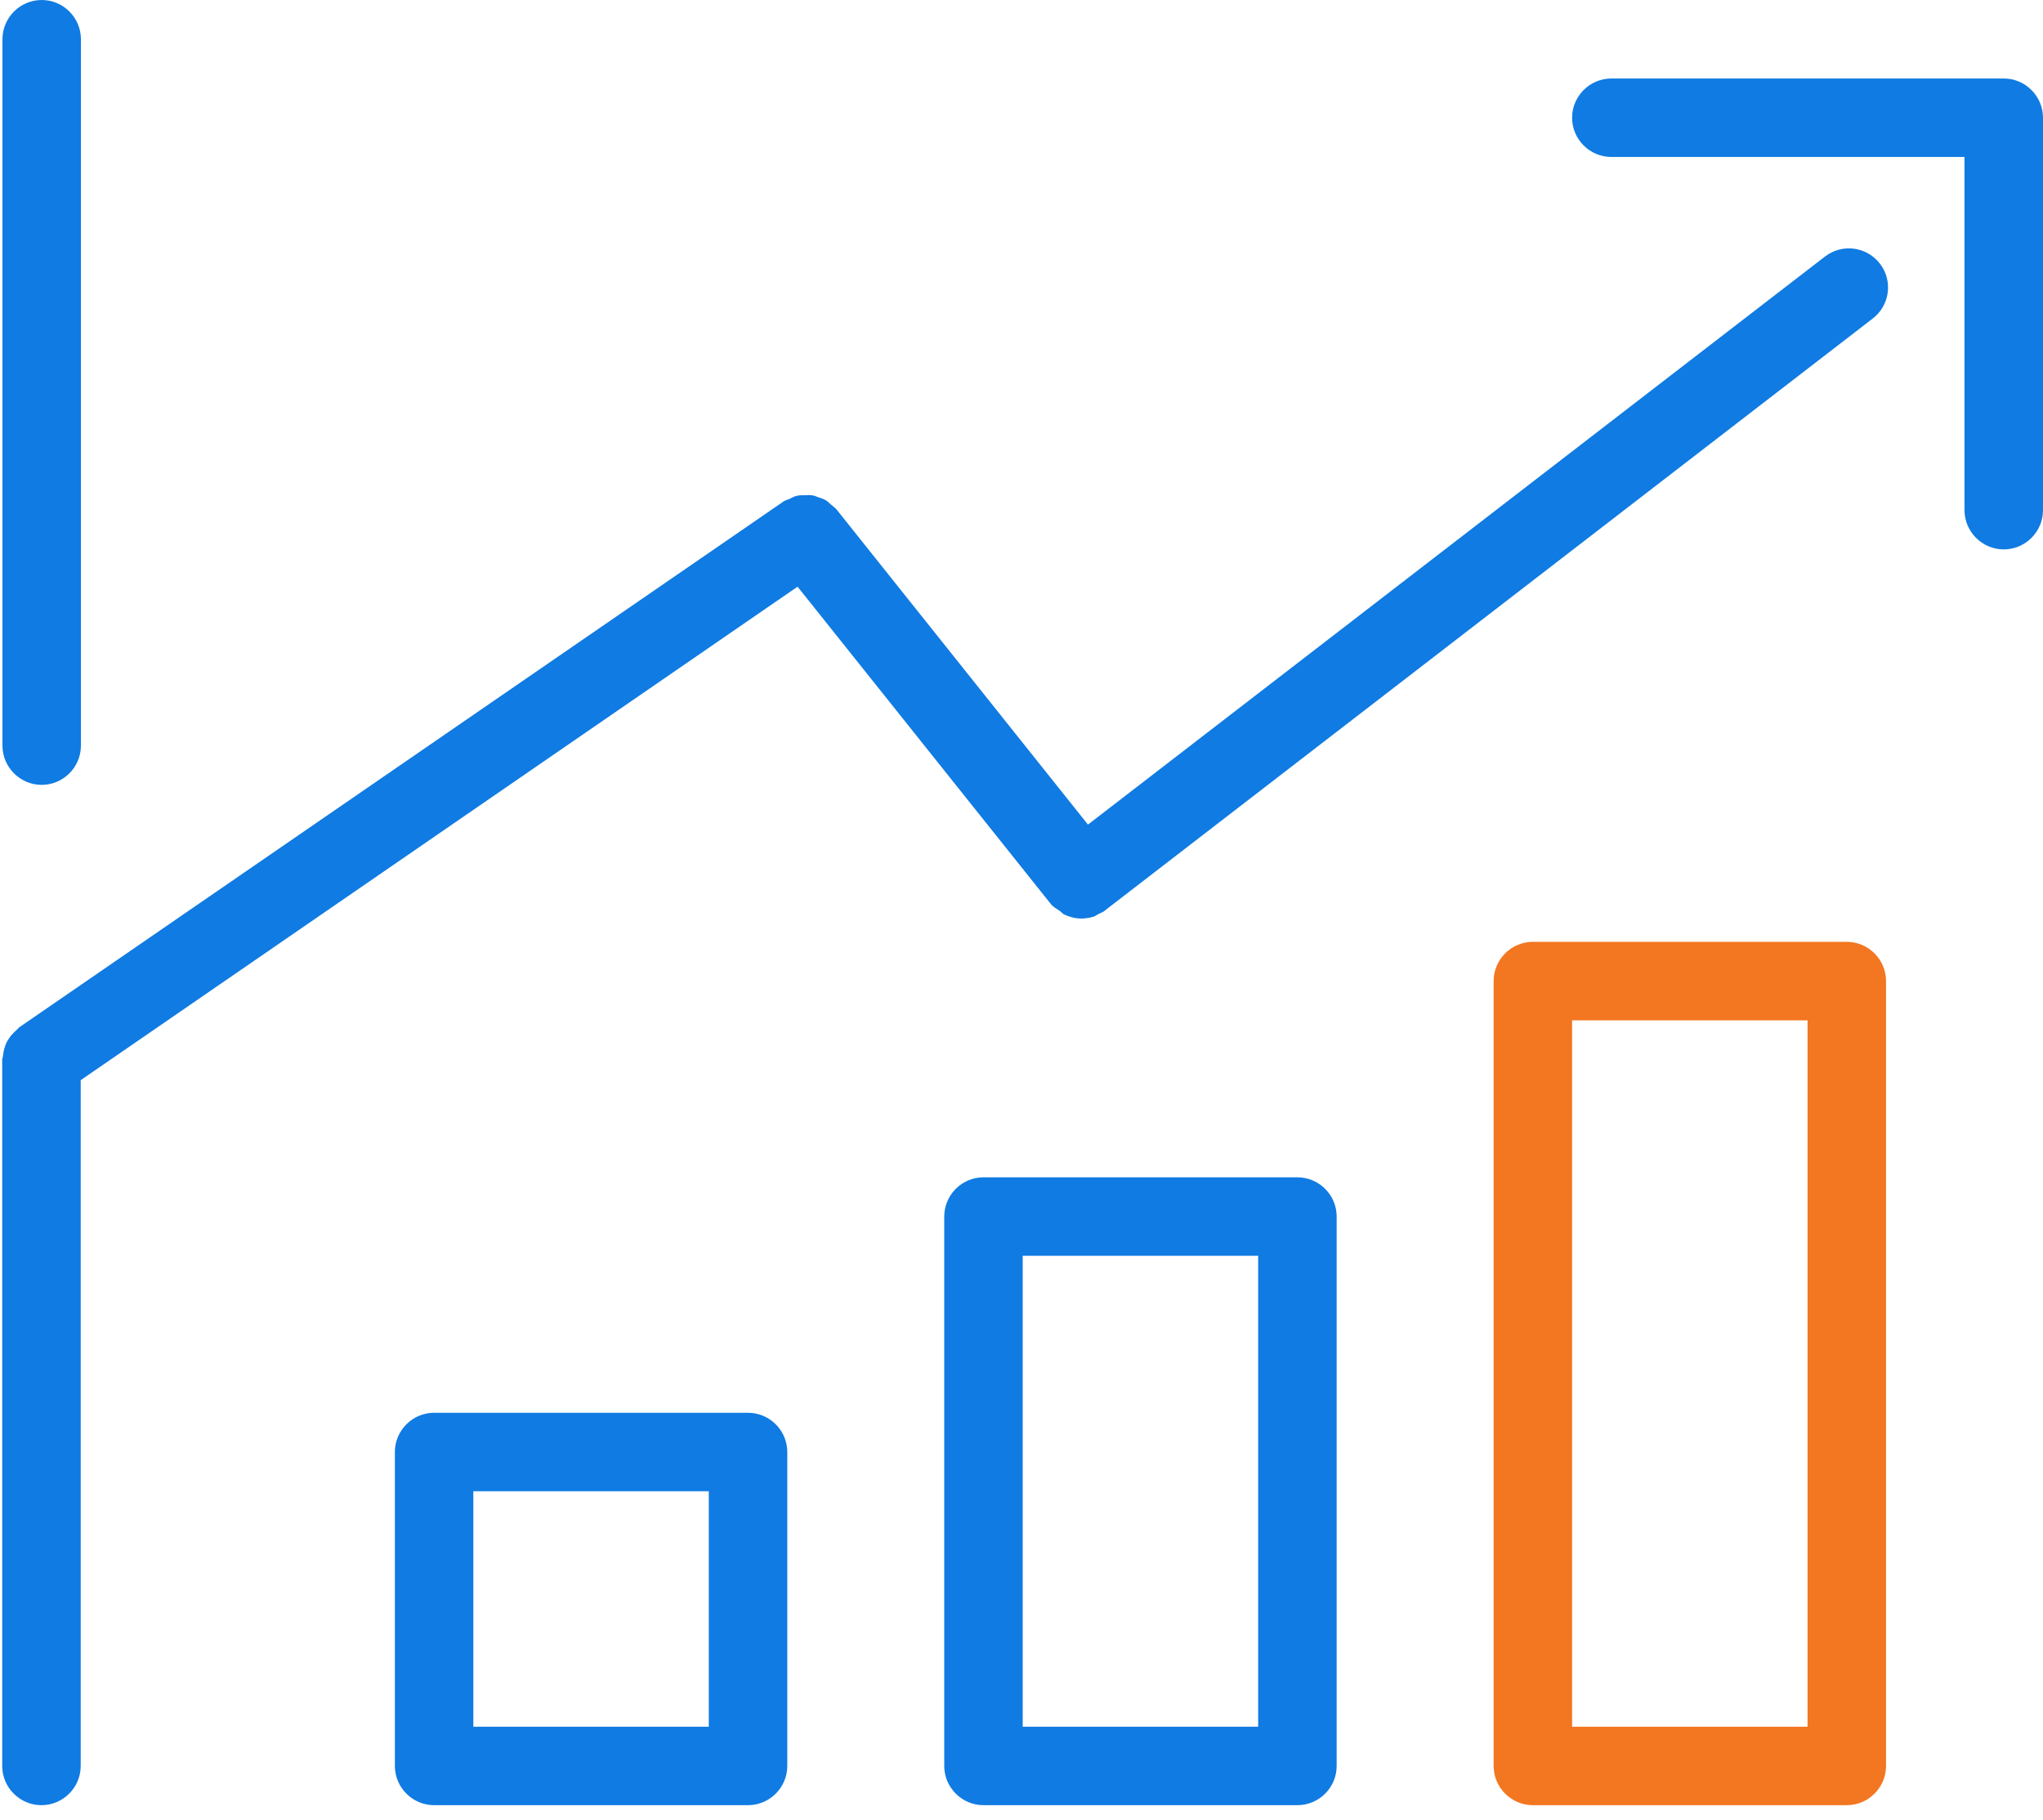
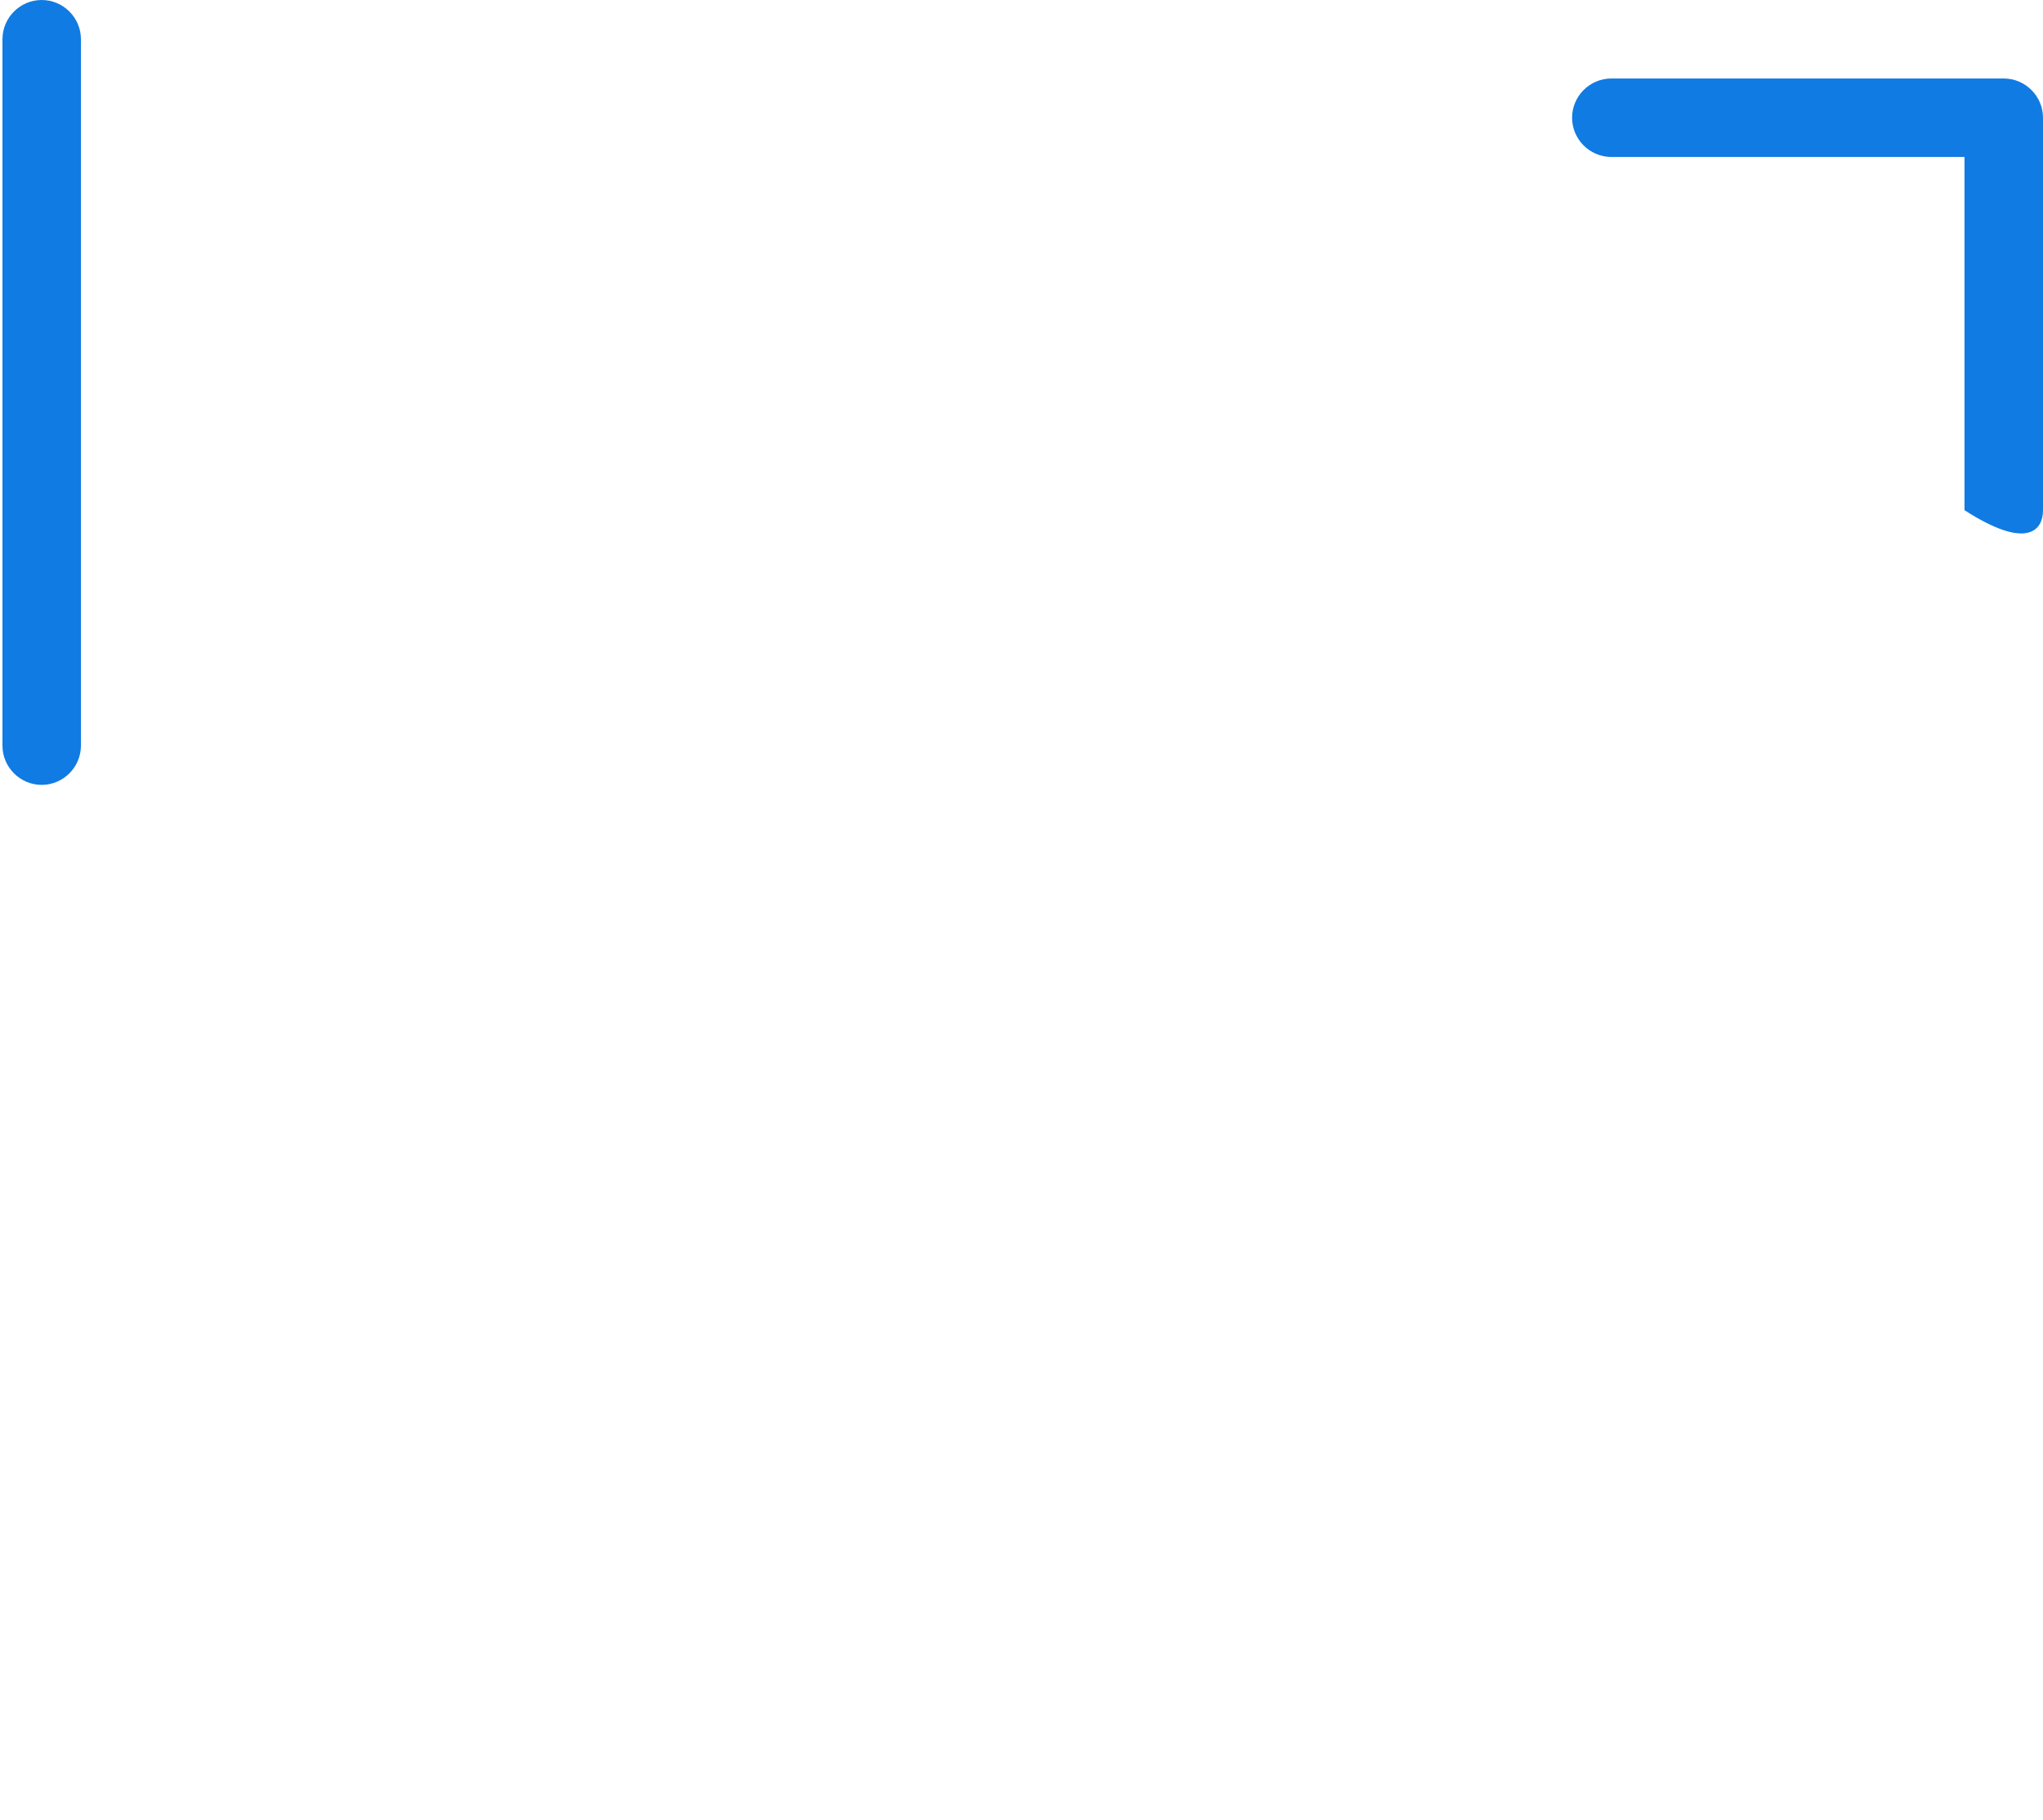
<svg xmlns="http://www.w3.org/2000/svg" width="64px" height="57px" viewBox="0 0 64 57" version="1.1">
  <title>金融专场</title>
  <desc>Created with Sketch.</desc>
  <defs />
  <g id="Page-1" stroke="none" stroke-width="1" fill="none" fill-rule="evenodd">
    <g id="金融专场" fill-rule="nonzero">
-       <path d="M1.306,24.586 C0.63,24.586 0.077,24.033 0.077,23.357 L0.077,1.229 C0.077,0.553 0.63,0 1.306,0 C1.982,0 2.535,0.553 2.535,1.229 L2.535,23.357 C2.535,24.033 1.982,24.586 1.306,24.586 Z M62.771,2.459 L50.478,2.459 C49.802,2.459 49.248,3.012 49.248,3.688 C49.248,4.364 49.802,4.917 50.478,4.917 L61.541,4.917 L61.541,15.981 C61.541,16.657 62.095,17.21 62.771,17.21 C63.447,17.21 64,16.657 64,15.981 L64,3.688 C64,3.012 63.447,2.459 62.771,2.459 Z" id="Shape" fill="#107BE2" />
-       <path d="M58.891,8.259 C58.476,7.721 57.708,7.622 57.17,8.036 L34.082,25.83 L26.199,15.95 C26.153,15.896 26.099,15.866 26.046,15.819 C25.984,15.766 25.93,15.704 25.861,15.666 C25.792,15.627 25.723,15.604 25.646,15.581 C25.569,15.551 25.5,15.52 25.416,15.512 C25.346,15.504 25.27,15.512 25.2,15.512 C25.116,15.512 25.031,15.512 24.947,15.535 C24.87,15.551 24.801,15.597 24.732,15.627 C24.67,15.658 24.601,15.666 24.54,15.712 L0.607,32.177 C0.576,32.2 0.561,32.23 0.53,32.254 C0.469,32.307 0.407,32.369 0.353,32.43 C0.307,32.492 0.261,32.553 0.223,32.622 C0.184,32.691 0.161,32.761 0.138,32.837 C0.115,32.922 0.1,32.999 0.092,33.083 C0.092,33.122 0.069,33.152 0.069,33.191 L0.069,55.318 C0.069,55.994 0.622,56.547 1.298,56.547 C1.975,56.547 2.528,55.994 2.528,55.318 L2.528,33.836 L24.985,18.378 L32.914,28.312 C32.991,28.412 33.099,28.466 33.199,28.535 C33.252,28.573 33.291,28.627 33.345,28.65 C33.514,28.727 33.69,28.773 33.875,28.773 C34.005,28.773 34.144,28.75 34.267,28.712 C34.313,28.696 34.359,28.658 34.405,28.635 C34.482,28.596 34.558,28.573 34.62,28.52 L34.635,28.504 L58.653,9.988 C59.206,9.573 59.306,8.797 58.891,8.259 Z" id="Shape" fill="#107BE2" />
-       <path d="M23.433,56.547 L13.599,56.547 C12.923,56.547 12.37,55.994 12.37,55.318 L12.37,45.484 C12.37,44.808 12.923,44.255 13.599,44.255 L23.433,44.255 C24.109,44.255 24.663,44.808 24.663,45.484 L24.663,55.318 C24.663,55.994 24.109,56.547 23.433,56.547 Z M14.828,54.089 L22.204,54.089 L22.204,46.713 L14.828,46.713 L14.828,54.089 Z M40.643,56.547 L30.809,56.547 C30.133,56.547 29.58,55.994 29.58,55.318 L29.58,38.108 C29.58,37.432 30.133,36.879 30.809,36.879 L40.643,36.879 C41.32,36.879 41.873,37.432 41.873,38.108 L41.873,55.318 C41.873,55.994 41.32,56.547 40.643,56.547 Z M32.038,54.089 L39.414,54.089 L39.414,39.337 L32.038,39.337 L32.038,54.089 Z" id="Shape" fill="#107BE2" />
-       <path d="M57.854,56.547 L48.019,56.547 C47.343,56.547 46.79,55.994 46.79,55.318 L46.79,30.732 C46.79,30.056 47.343,29.503 48.019,29.503 L57.854,29.503 C58.53,29.503 59.083,30.056 59.083,30.732 L59.083,55.318 C59.083,55.994 58.53,56.547 57.854,56.547 Z M49.248,54.089 L56.624,54.089 L56.624,31.962 L49.248,31.962 L49.248,54.089 Z" id="Shape" fill="#F37621" />
+       <path d="M1.306,24.586 C0.63,24.586 0.077,24.033 0.077,23.357 L0.077,1.229 C0.077,0.553 0.63,0 1.306,0 C1.982,0 2.535,0.553 2.535,1.229 L2.535,23.357 C2.535,24.033 1.982,24.586 1.306,24.586 Z M62.771,2.459 L50.478,2.459 C49.802,2.459 49.248,3.012 49.248,3.688 C49.248,4.364 49.802,4.917 50.478,4.917 L61.541,4.917 L61.541,15.981 C63.447,17.21 64,16.657 64,15.981 L64,3.688 C64,3.012 63.447,2.459 62.771,2.459 Z" id="Shape" fill="#107BE2" />
    </g>
  </g>
</svg>